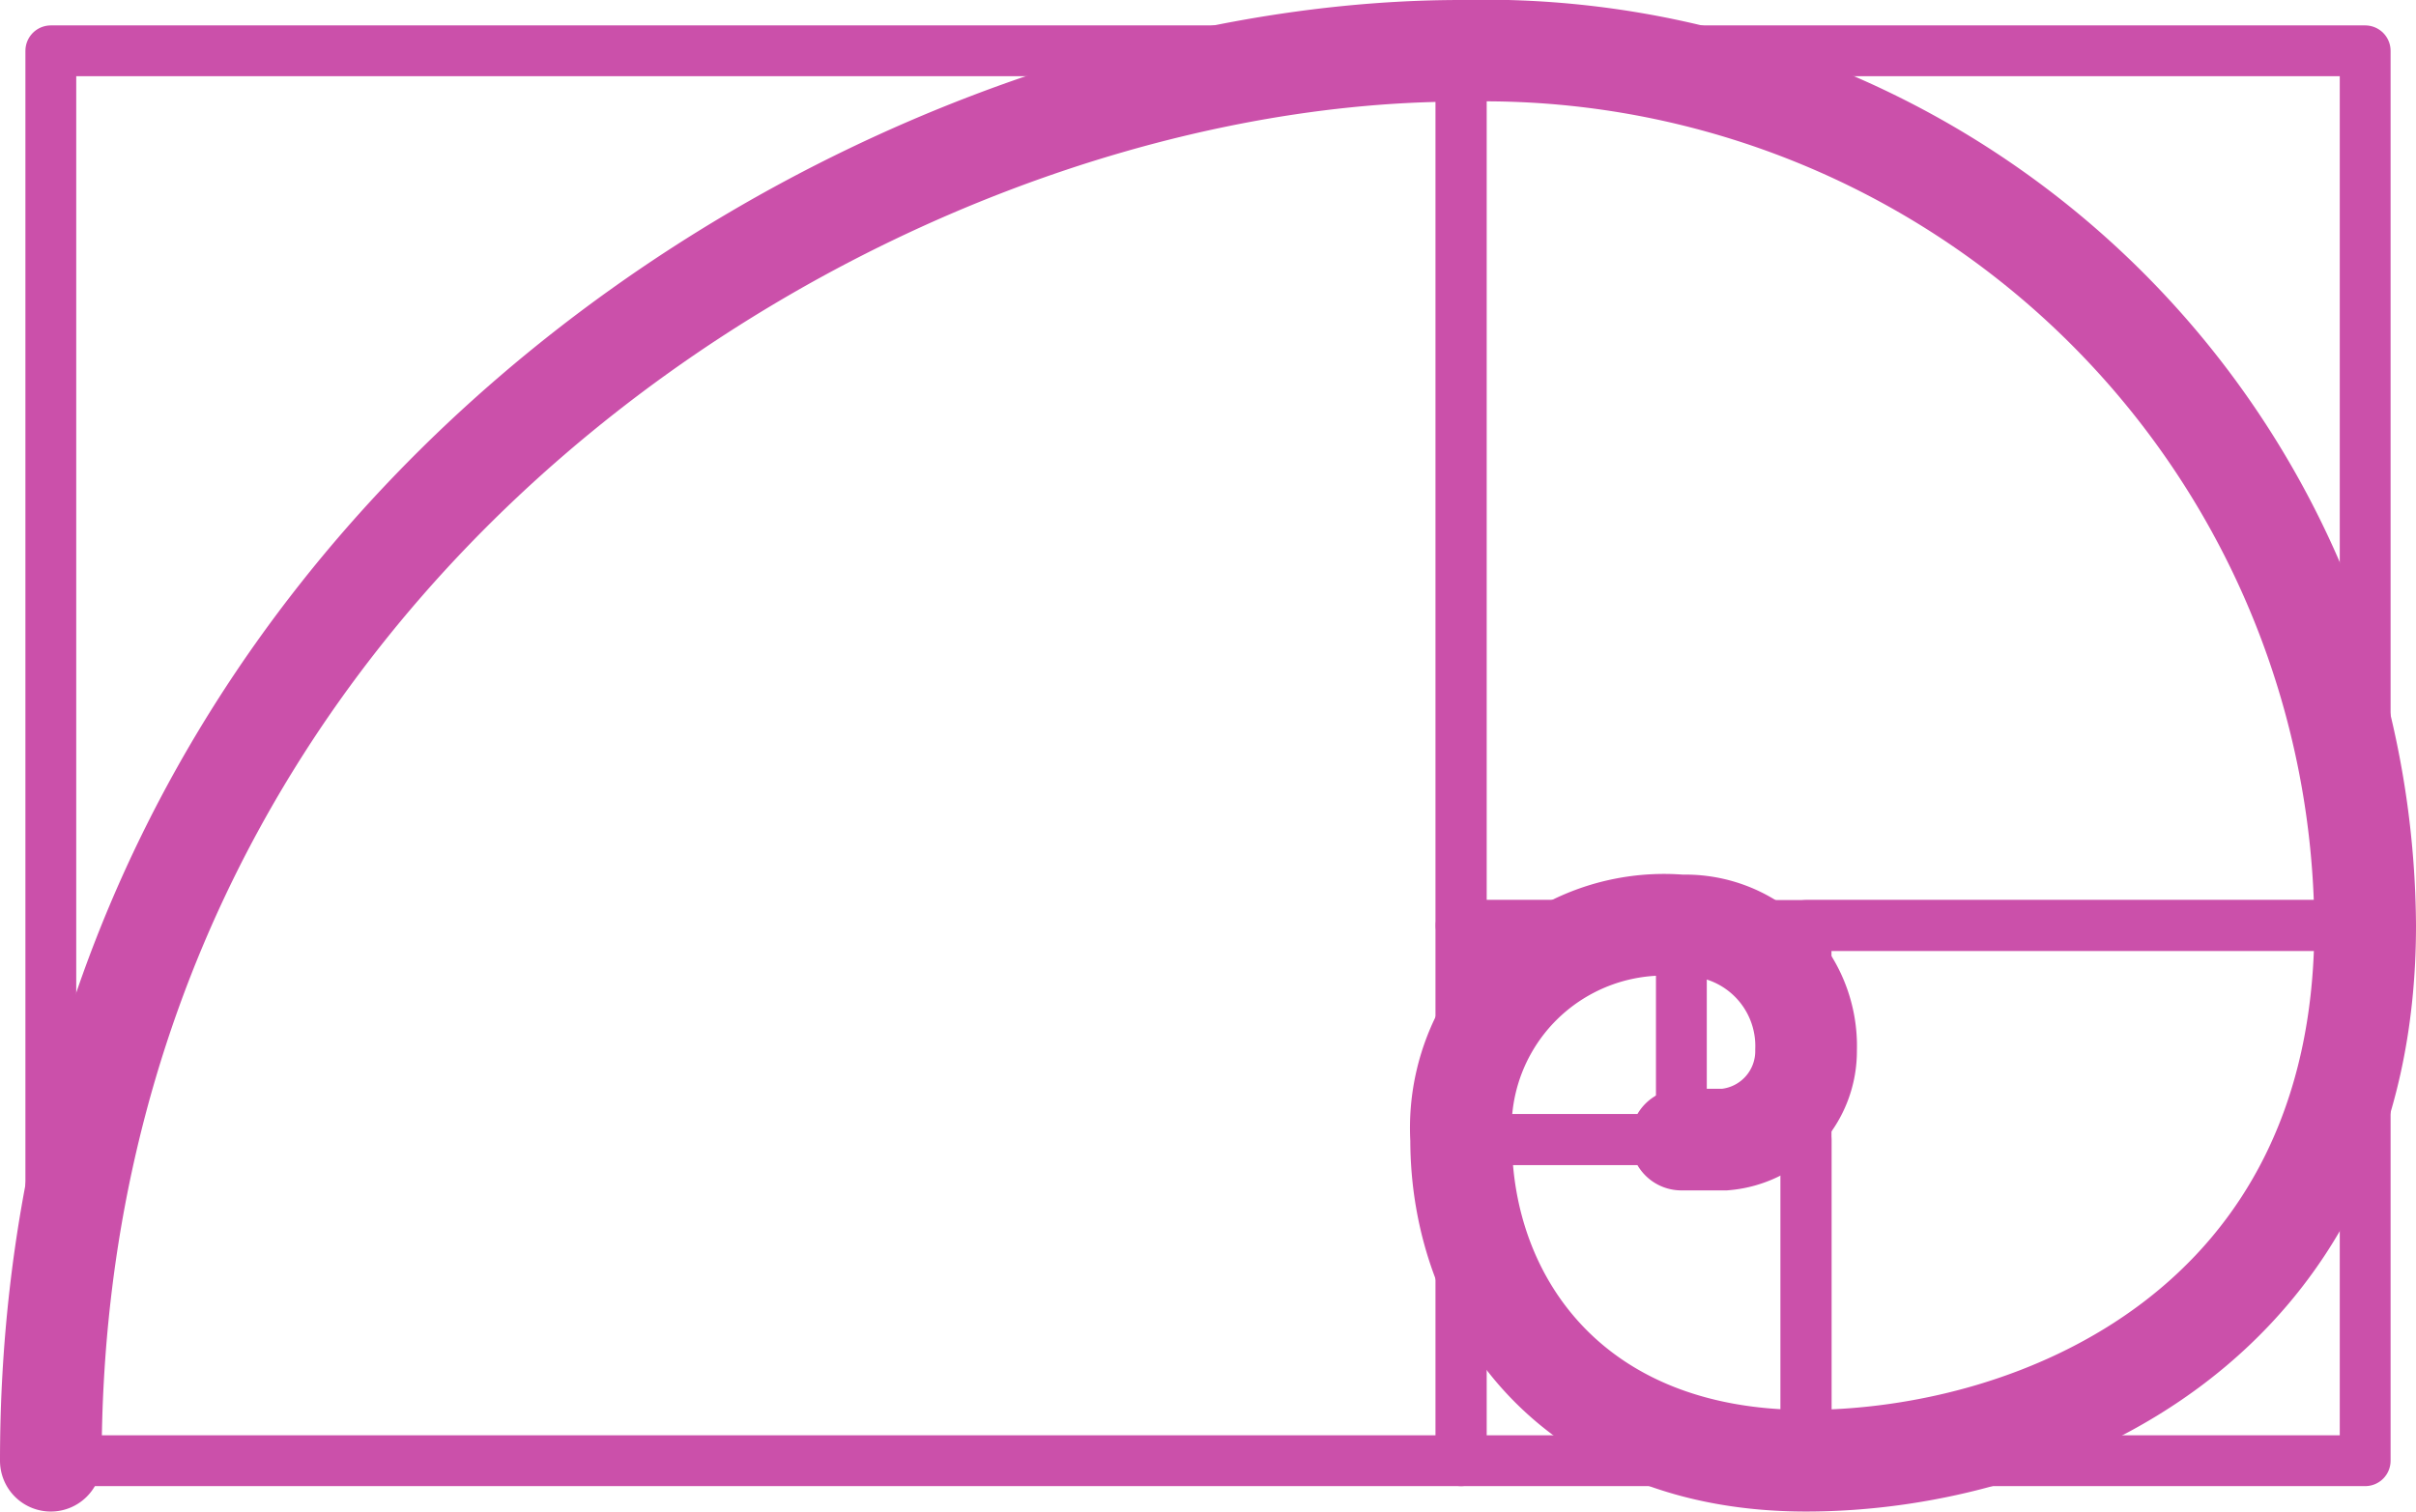
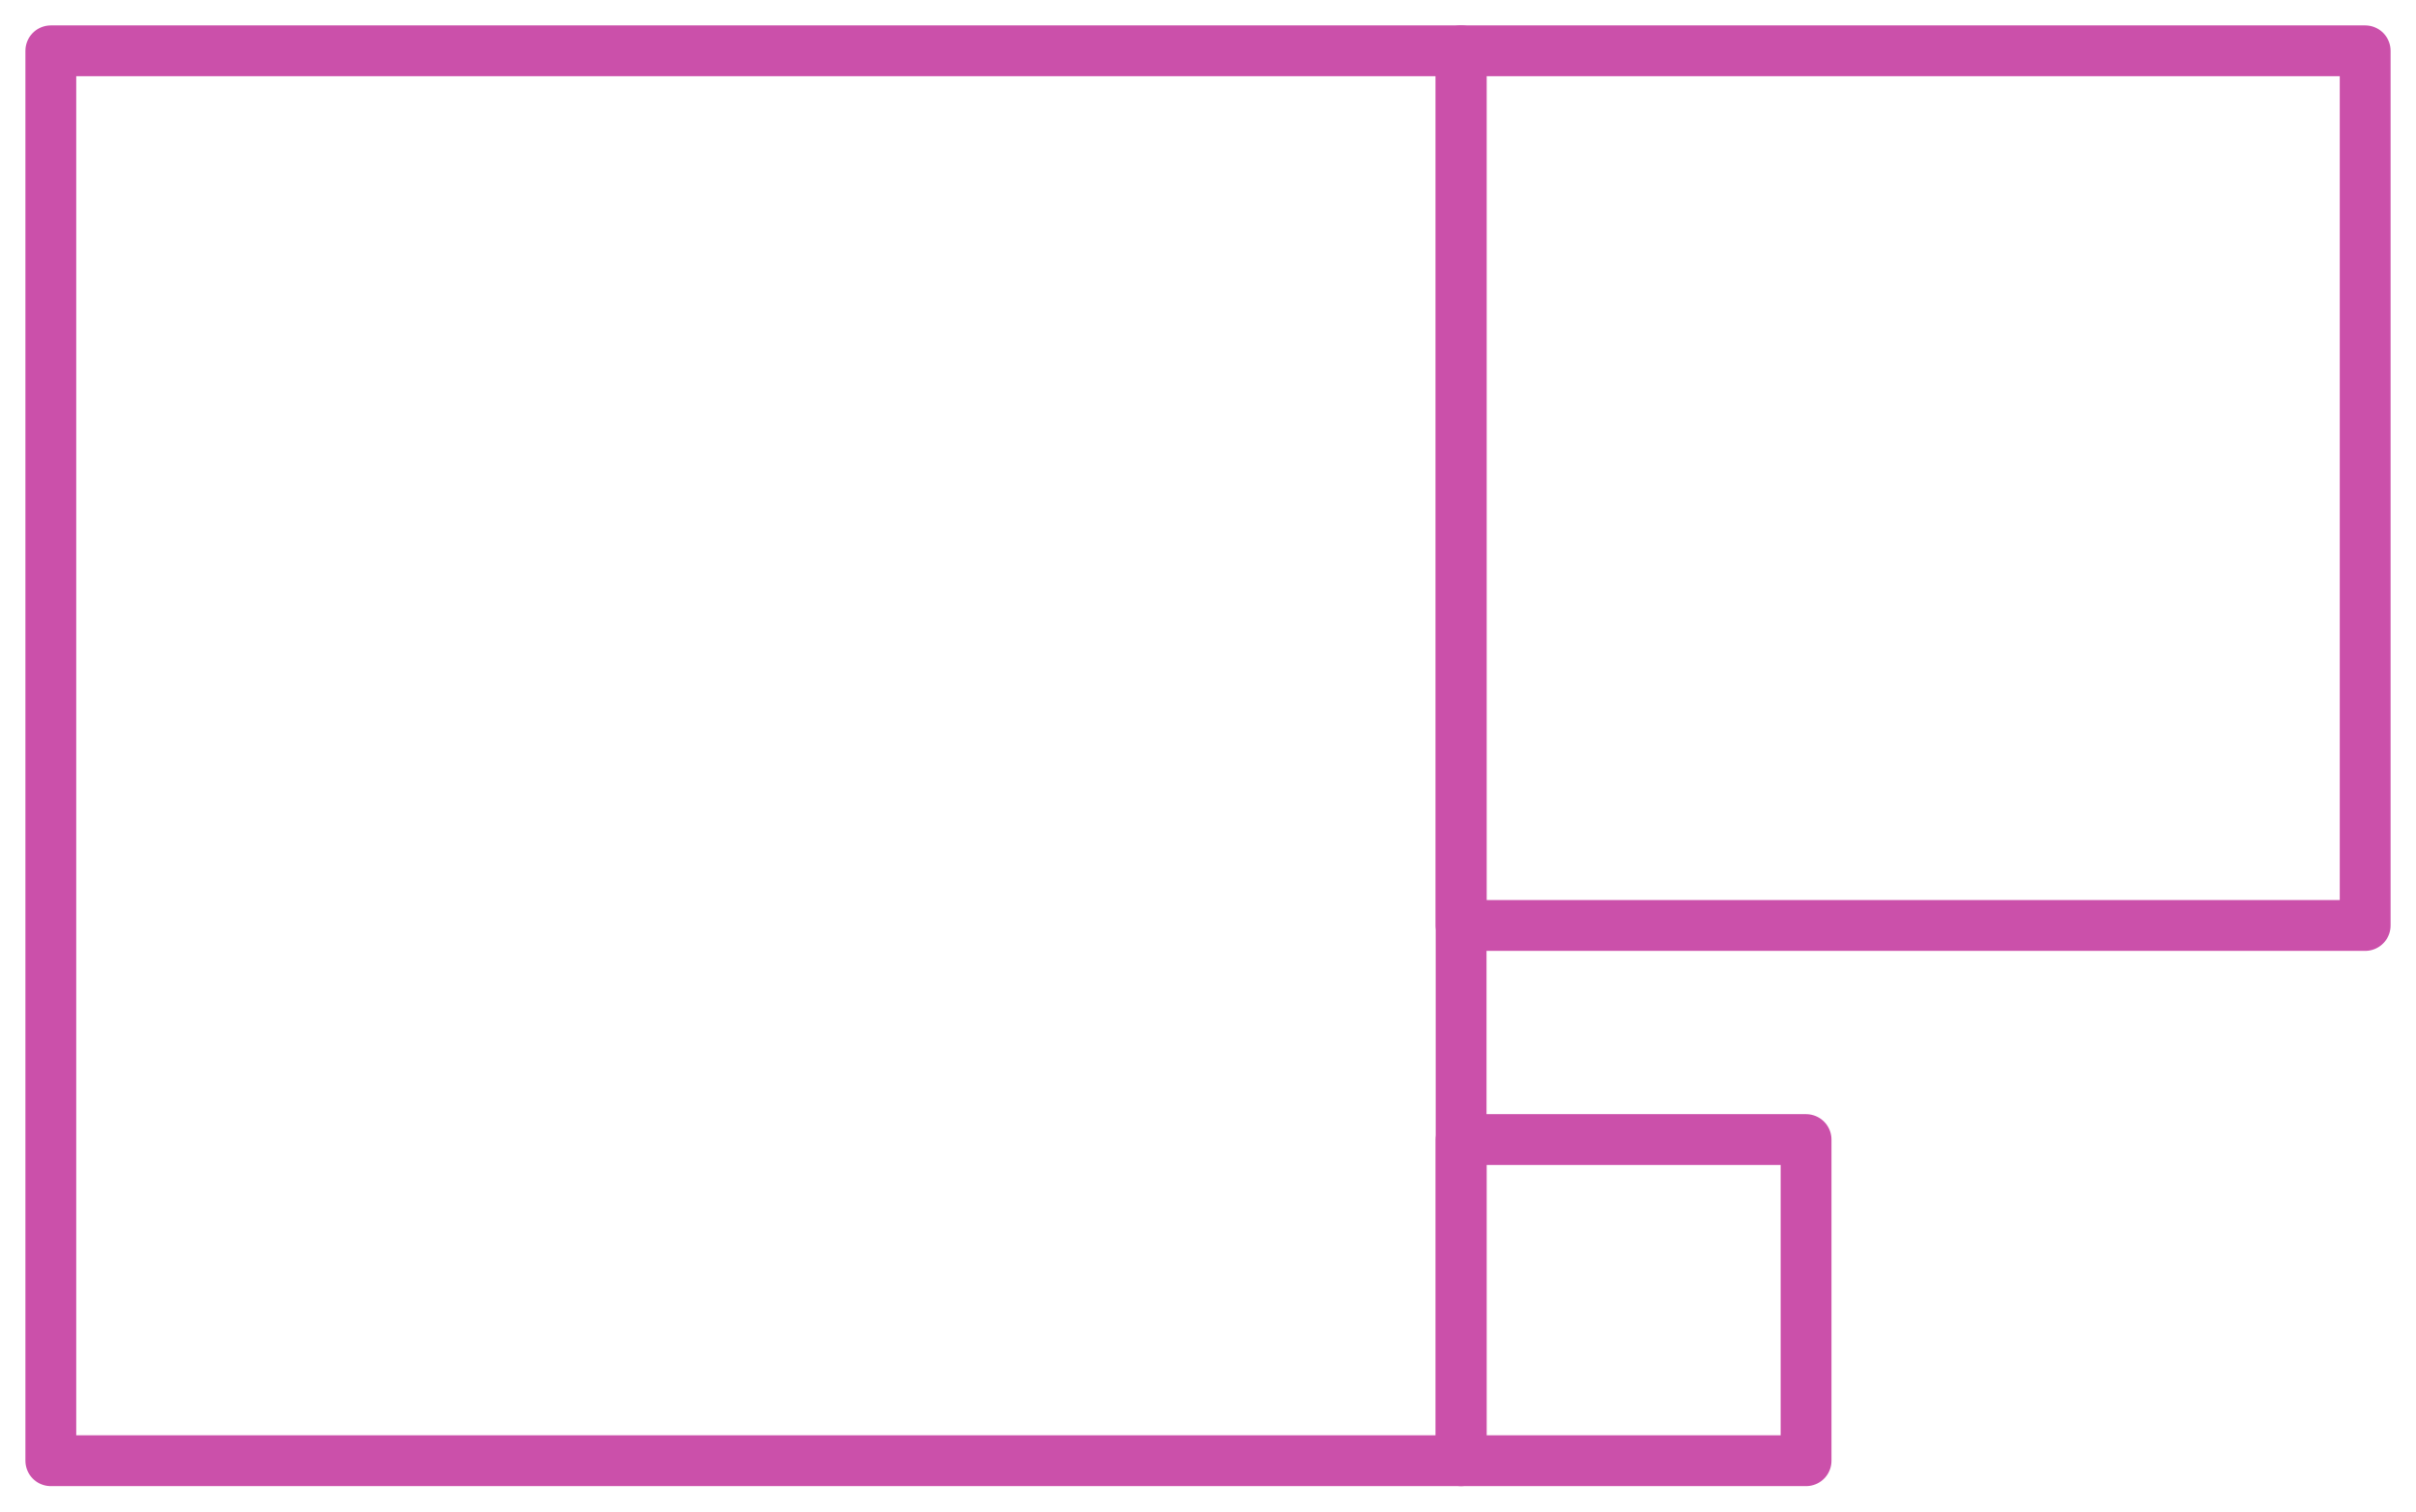
<svg xmlns="http://www.w3.org/2000/svg" viewBox="0 0 35.65 22.31">
  <defs>
    <style>.cls-1,.cls-2{fill:none;stroke:#CB50AA;stroke-linecap:round;}.cls-1{stroke-linejoin:round;stroke-width:0.75px;}.cls-2{stroke-miterlimit:10;stroke-width:1.5px;}</style>
  </defs>
  <title>proprietes</title>
  <g id="Calque_2" data-name="Calque 2">
    <g id="Calque_1-2" data-name="Calque 1">
      <rect class="cls-1" x="0.75" y="0.75" width="20.81" height="20.81" />
      <rect class="cls-1" x="21.56" y="0.75" width="13.34" height="12.91" />
-       <rect class="cls-1" x="26.65" y="13.66" width="8.25" height="7.9" />
      <rect class="cls-1" x="21.56" y="16.82" width="5.09" height="4.74" />
-       <rect class="cls-1" x="21.56" y="13.66" width="3.25" height="3.16" />
-       <path class="cls-2" d="M24.81,16.82h.64a1.31,1.31,0,0,0,1.2-1.32,1.78,1.78,0,0,0-1.84-1.84,3,3,0,0,0-3.25,3.16c0,2.39,1.63,4.74,5.09,4.74s8.25-2,8.25-7.9A13,13,0,0,0,21.56.75C12.77.75.75,8.15.75,21.56" />
    </g>
  </g>
</svg>